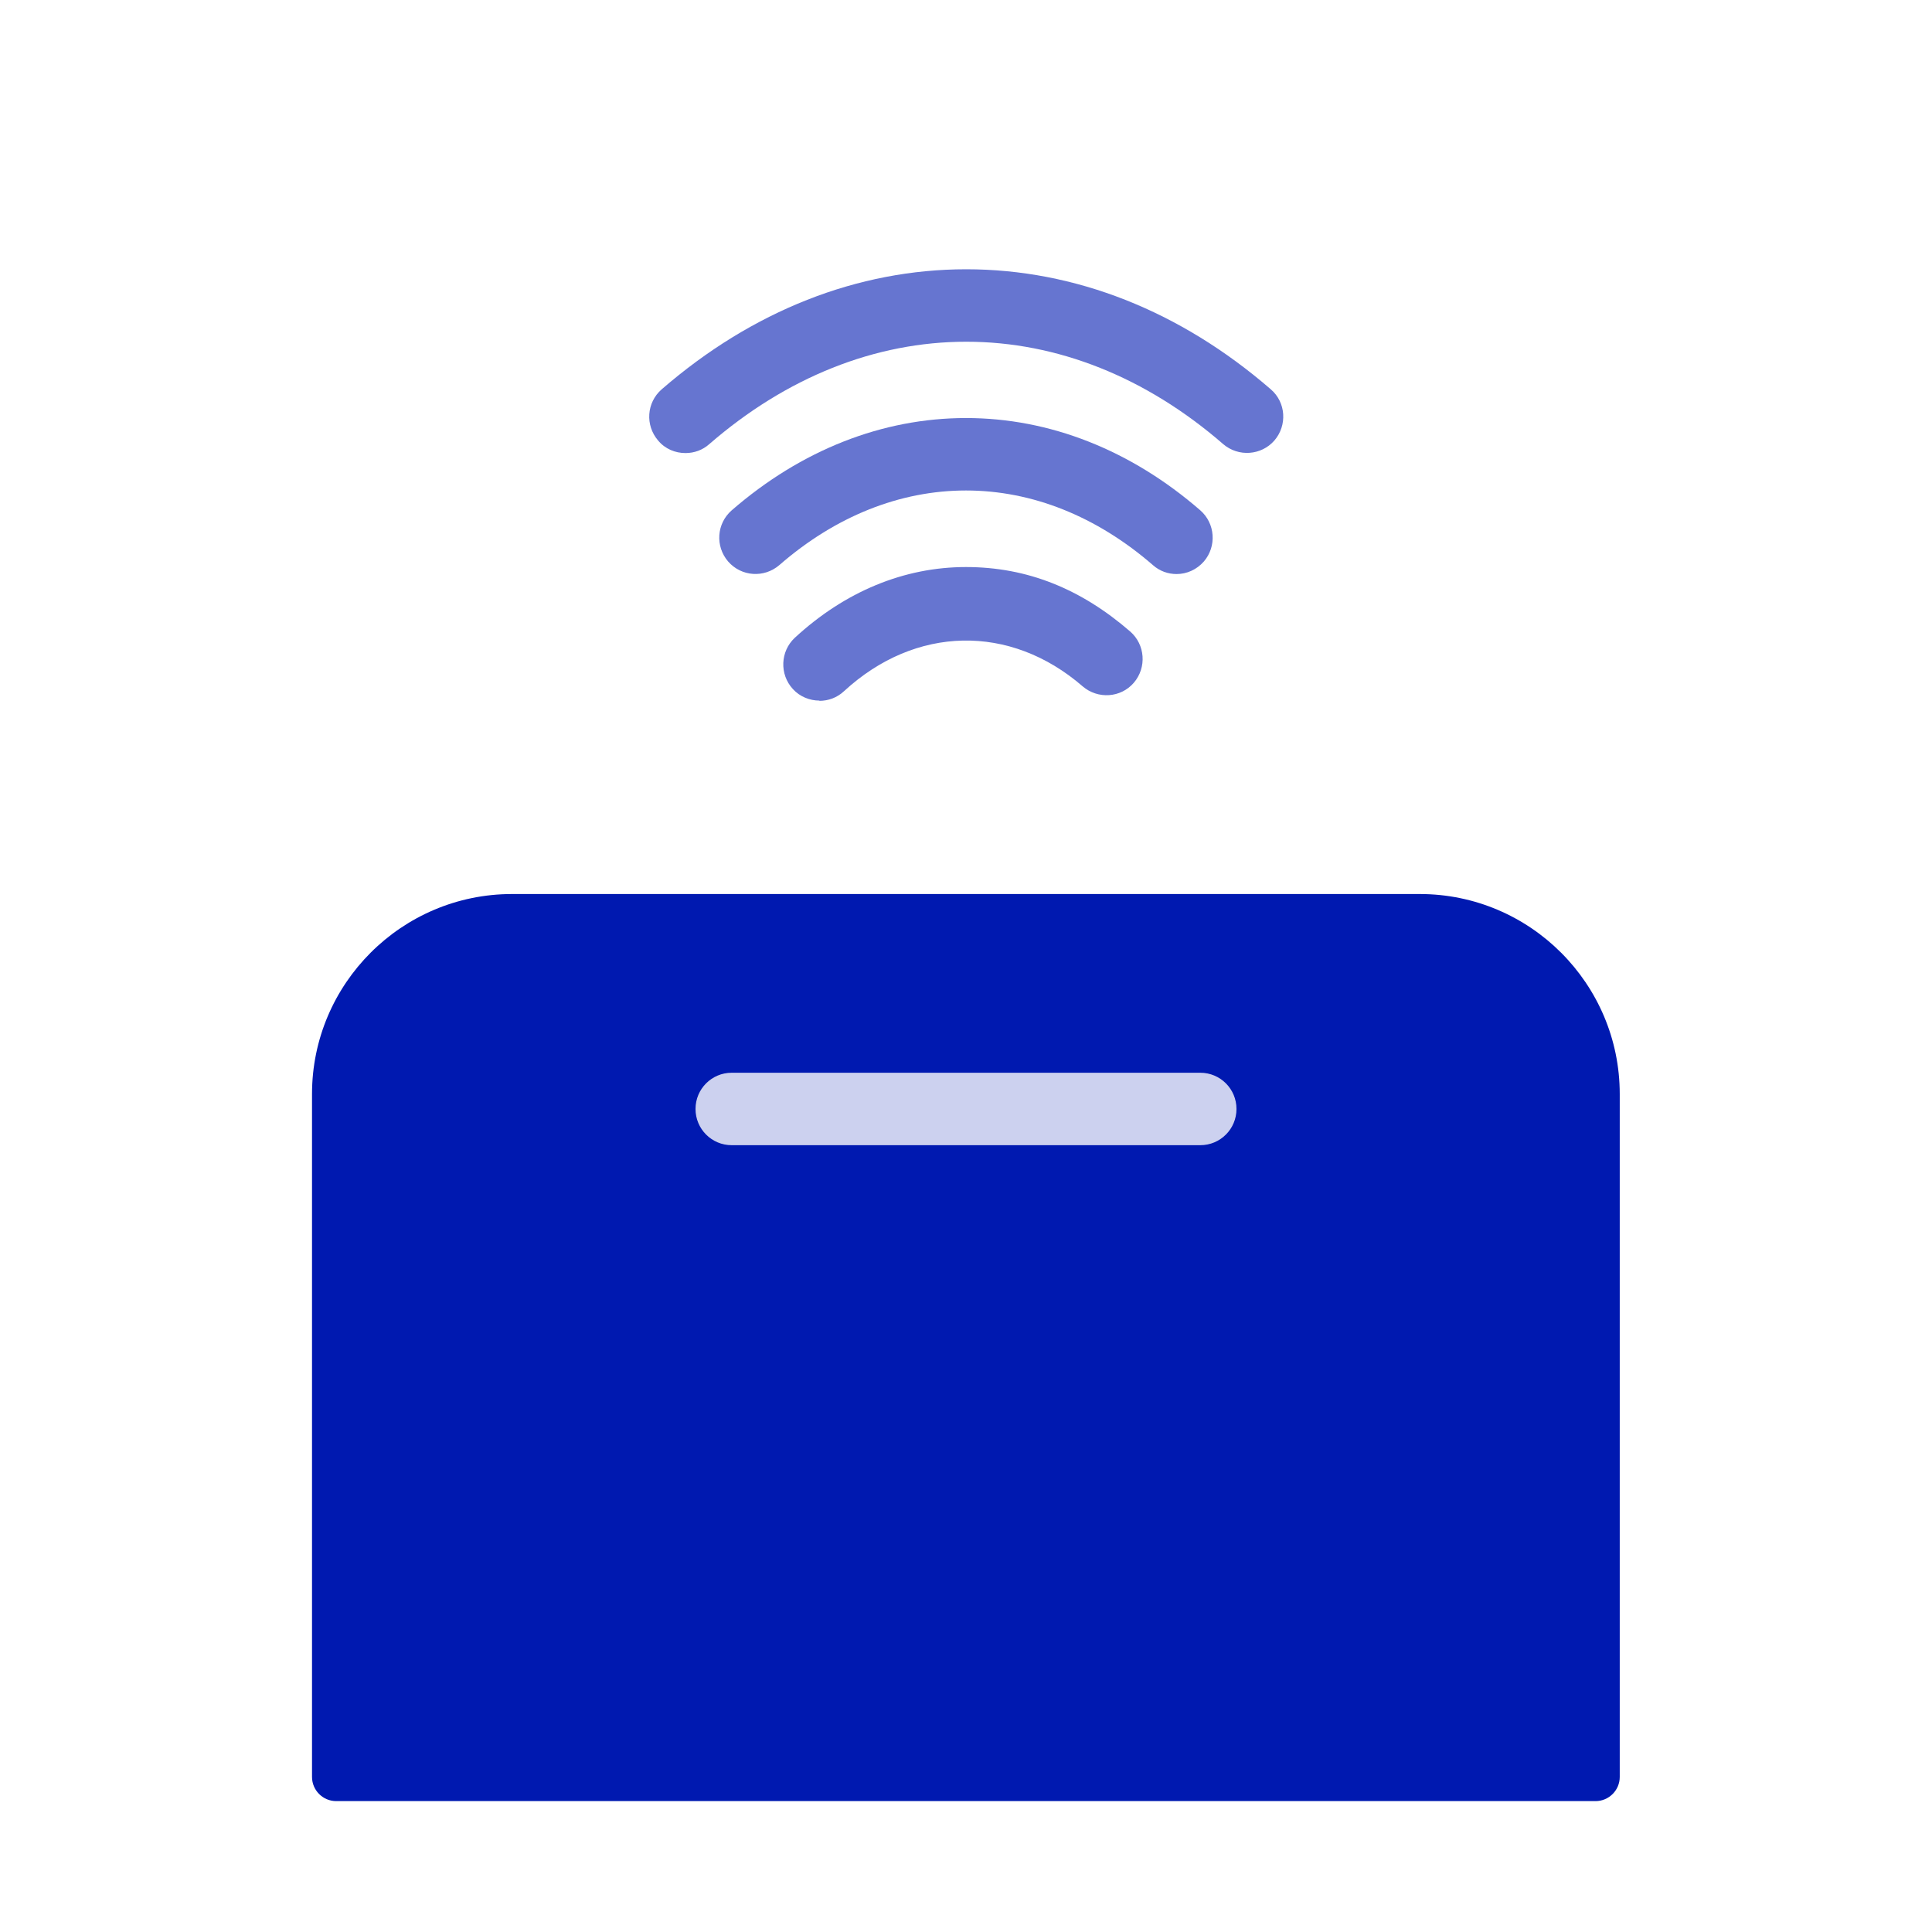
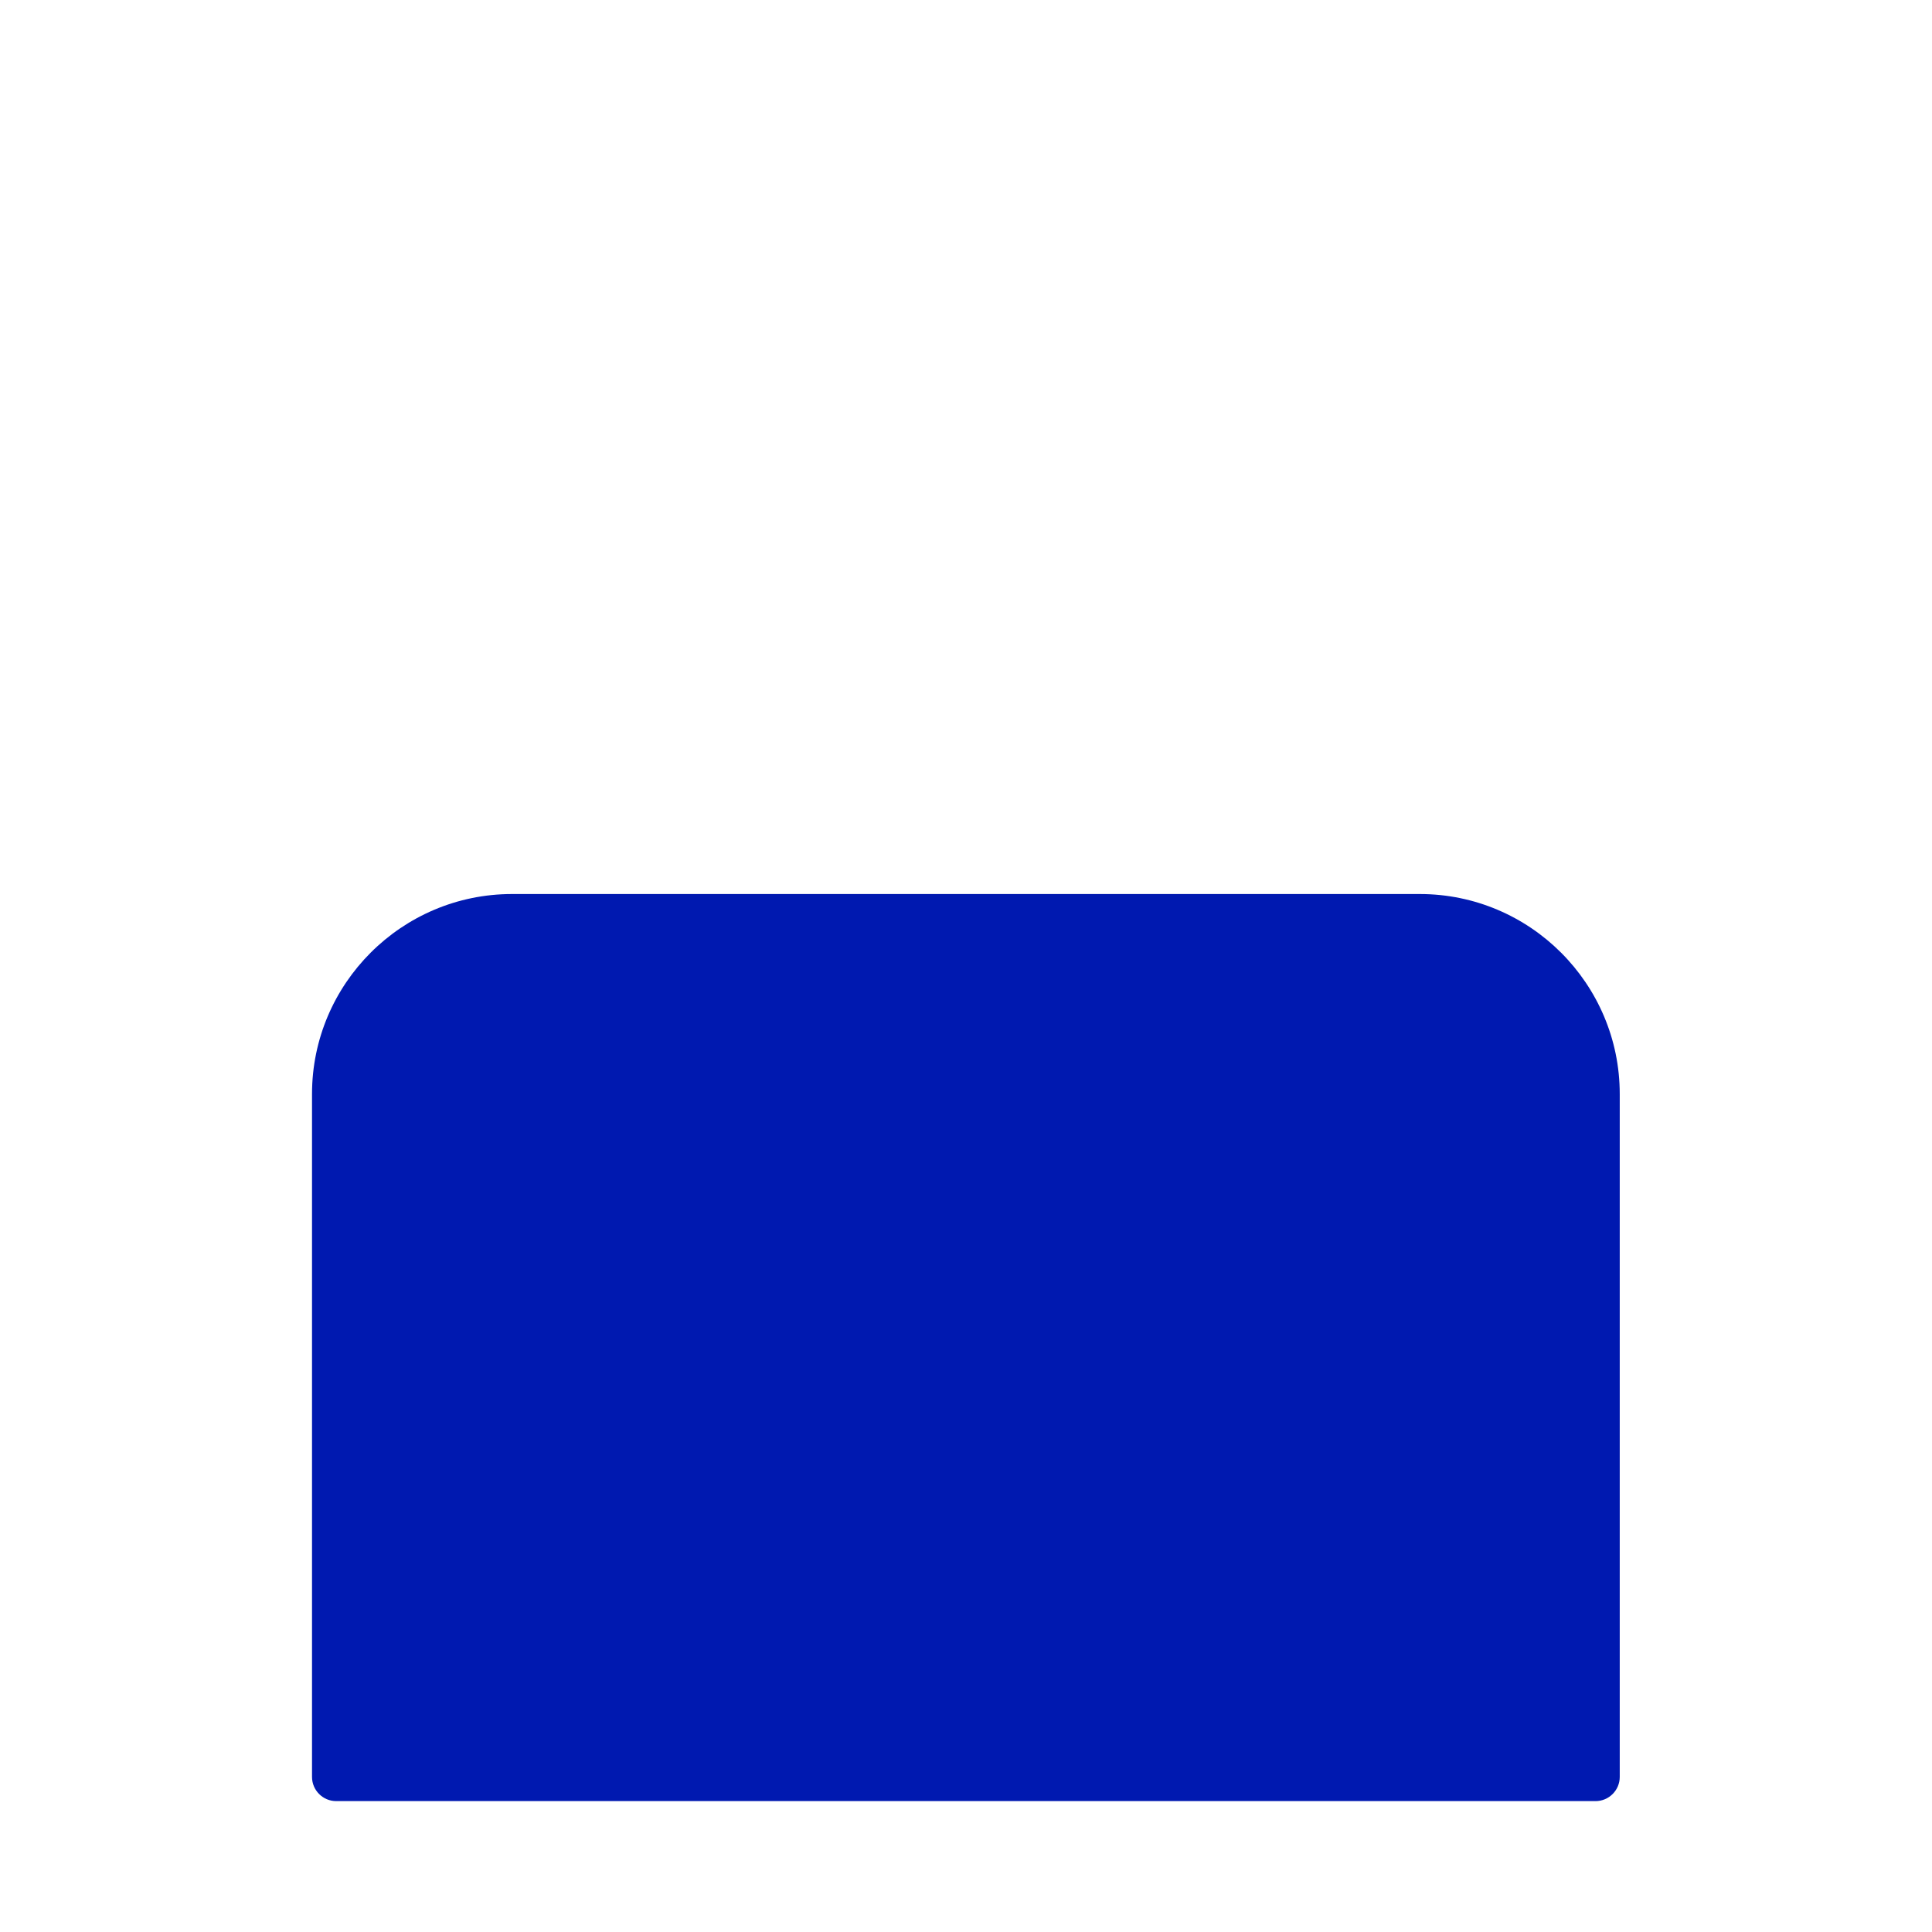
<svg xmlns="http://www.w3.org/2000/svg" id="Ebene_1" data-name="Ebene 1" viewBox="0 0 80 80">
  <defs>
    <style>
      .cls-1 {
        fill: #ccd1ef;
      }

      .cls-2 {
        fill: #6675d0;
      }

      .cls-3 {
        fill: #0019b0;
      }
    </style>
  </defs>
  <path class="cls-3" d="M58.8,37.02H21.2c-4.56,0-8.28,3.71-8.28,8.28v28.28c0,.55.45,1,1,1h52.15c.55,0,1-.45,1-1v-28.28c0-4.56-3.71-8.28-8.28-8.28Z" />
-   <path class="cls-1" d="M49.7,44.42h-19.4c-.83,0-1.5.67-1.5,1.5s.67,1.5,1.5,1.5h19.4c.83,0,1.5-.67,1.5-1.5s-.67-1.5-1.5-1.5Z" />
  <g>
-     <path class="cls-2" d="M33.93,29.01c-.4,0-.81-.16-1.1-.48-.56-.61-.52-1.56.08-2.12,2.08-1.92,4.53-2.93,7.09-2.93s4.78.92,6.8,2.67c.62.54.69,1.49.15,2.12-.54.63-1.49.69-2.12.15-3-2.6-6.93-2.52-9.88.2-.29.27-.65.4-1.02.4Z" />
-     <path class="cls-2" d="M48.72,23.77c-.35,0-.7-.12-.98-.37-2.33-2.02-5-3.09-7.74-3.09s-5.41,1.07-7.73,3.09c-.63.54-1.57.48-2.12-.15-.54-.63-.48-1.57.15-2.12,2.88-2.5,6.24-3.82,9.7-3.82s6.82,1.32,9.7,3.82c.62.54.69,1.49.15,2.12-.3.34-.71.52-1.13.52Z" />
-     <path class="cls-2" d="M28.38,18.76c-.42,0-.84-.17-1.13-.52-.54-.63-.48-1.57.15-2.12,3.75-3.25,8.11-4.97,12.61-4.97s8.86,1.72,12.61,4.97c.63.54.69,1.49.15,2.12-.54.62-1.49.69-2.12.15-3.19-2.77-6.87-4.24-10.64-4.24s-7.45,1.47-10.64,4.24c-.28.25-.63.37-.98.37Z" />
-   </g>
+     </g>
</svg>